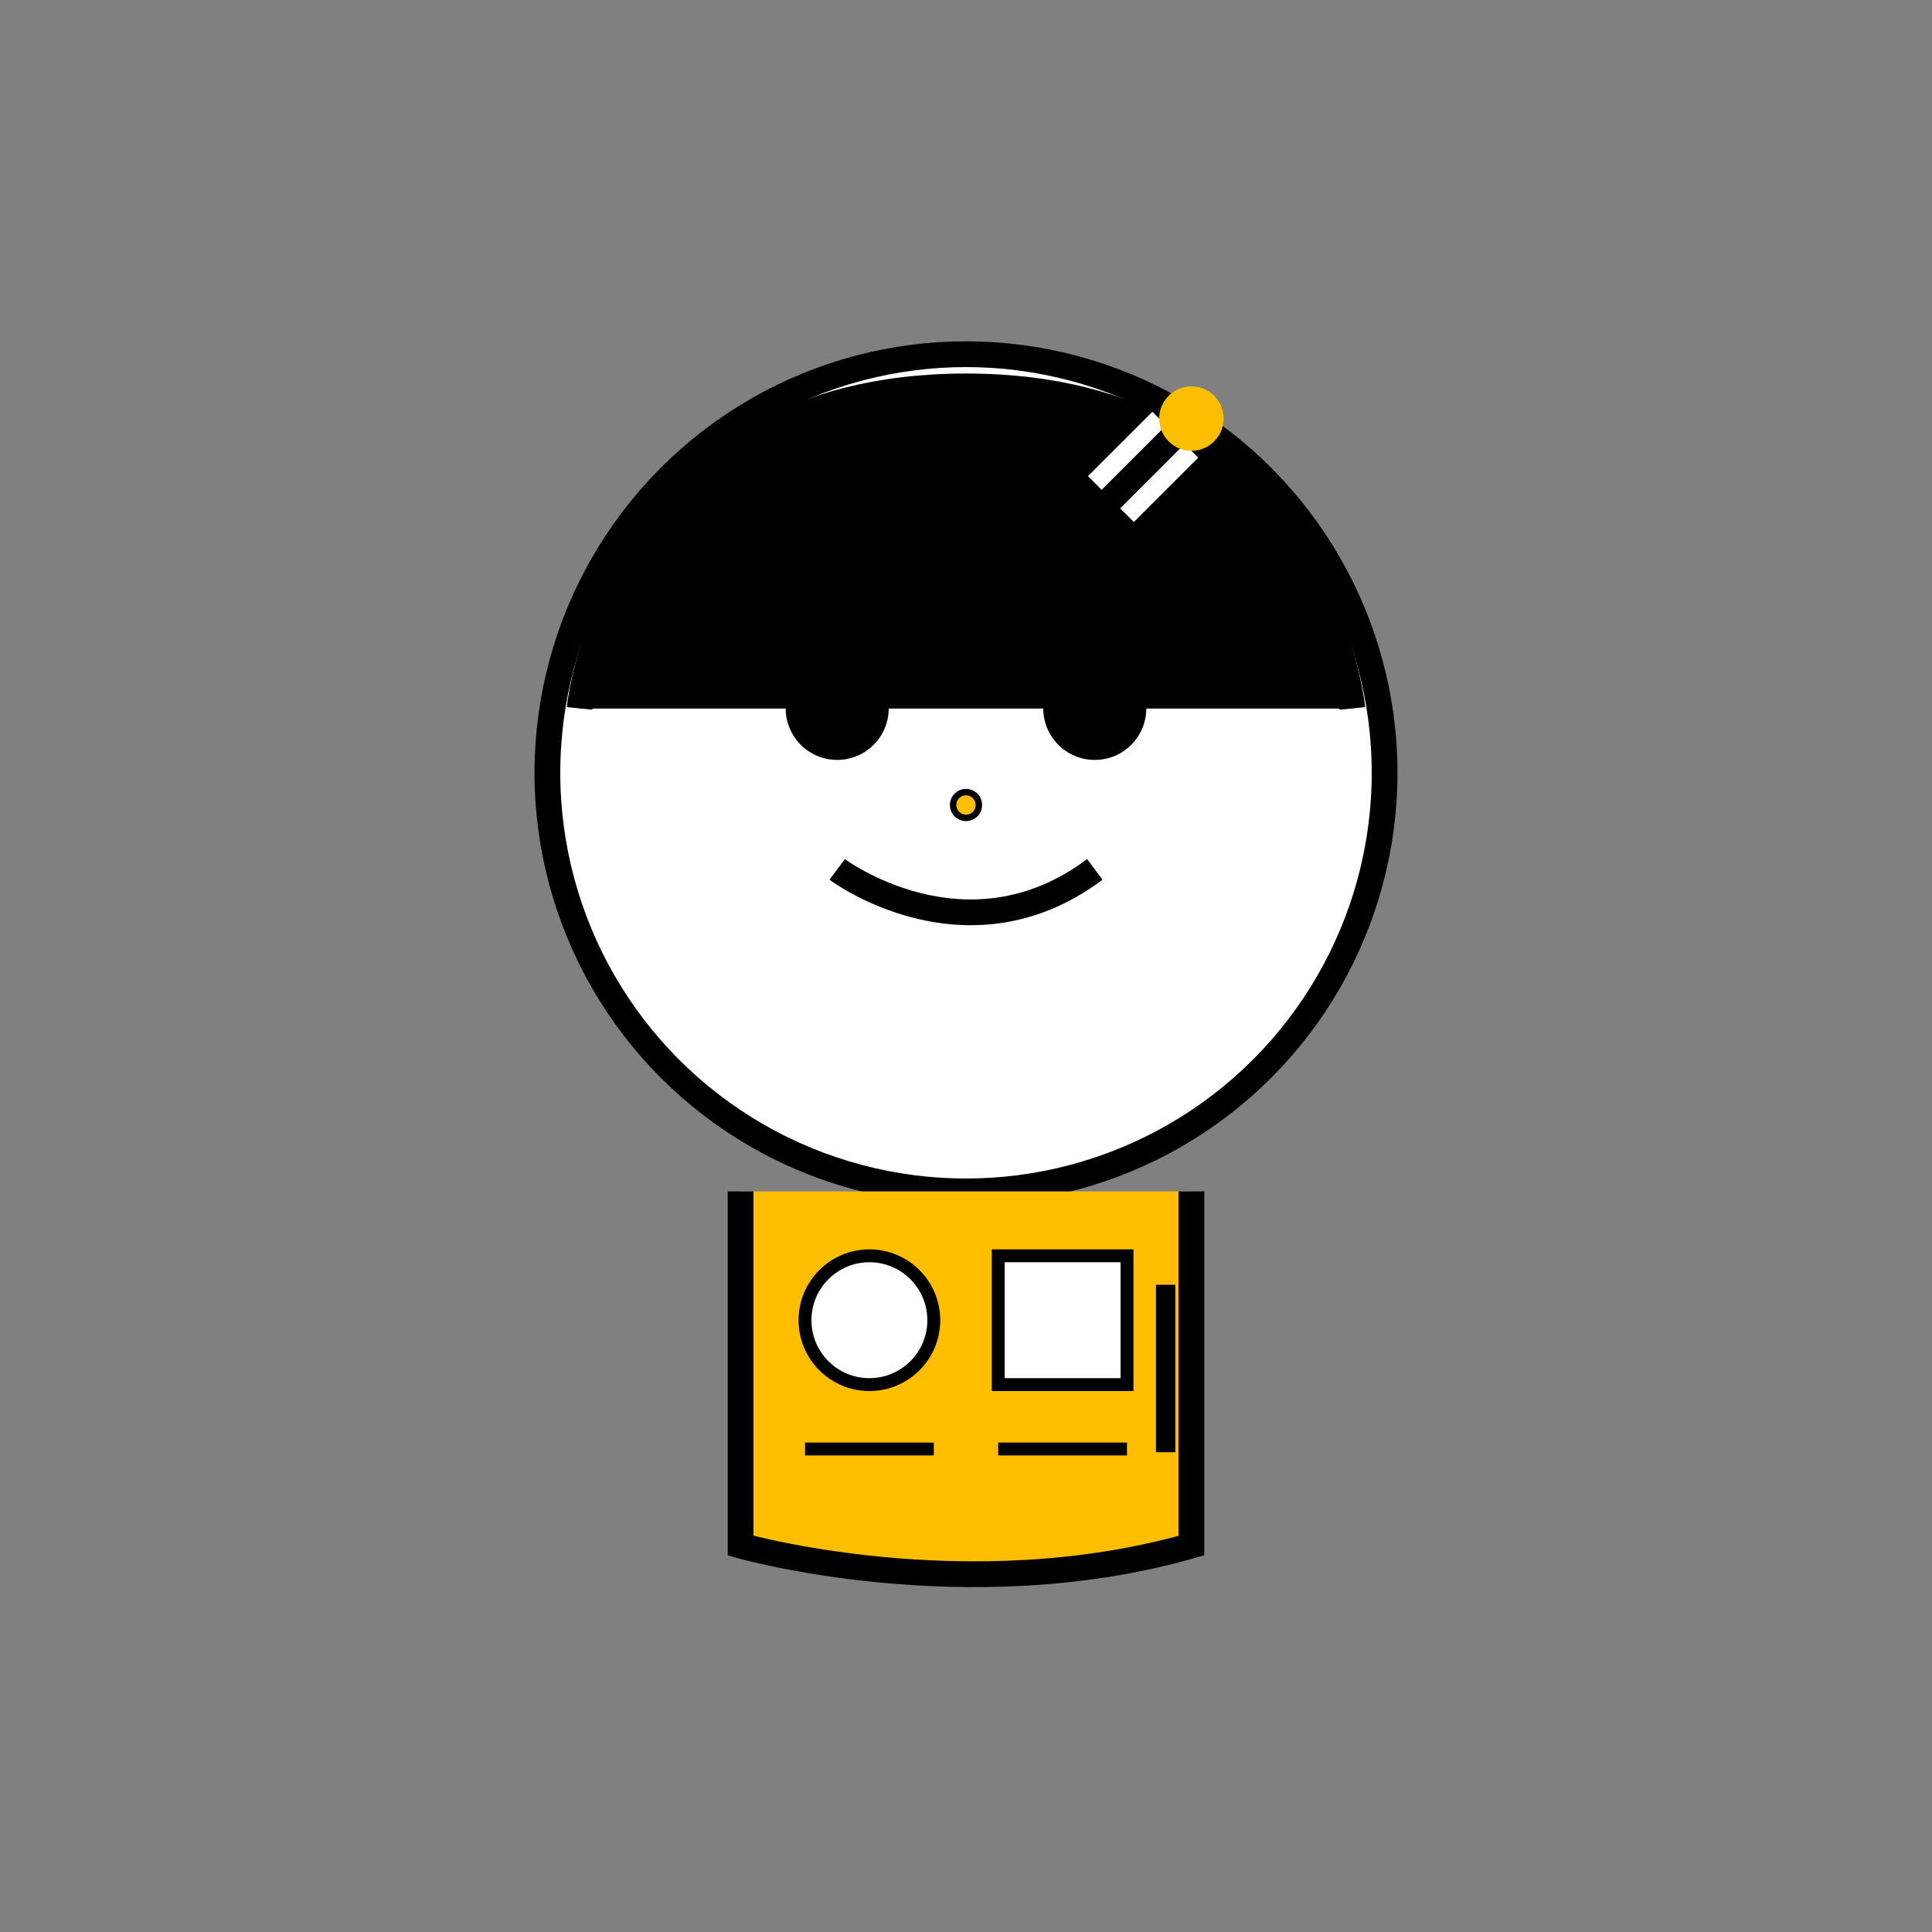
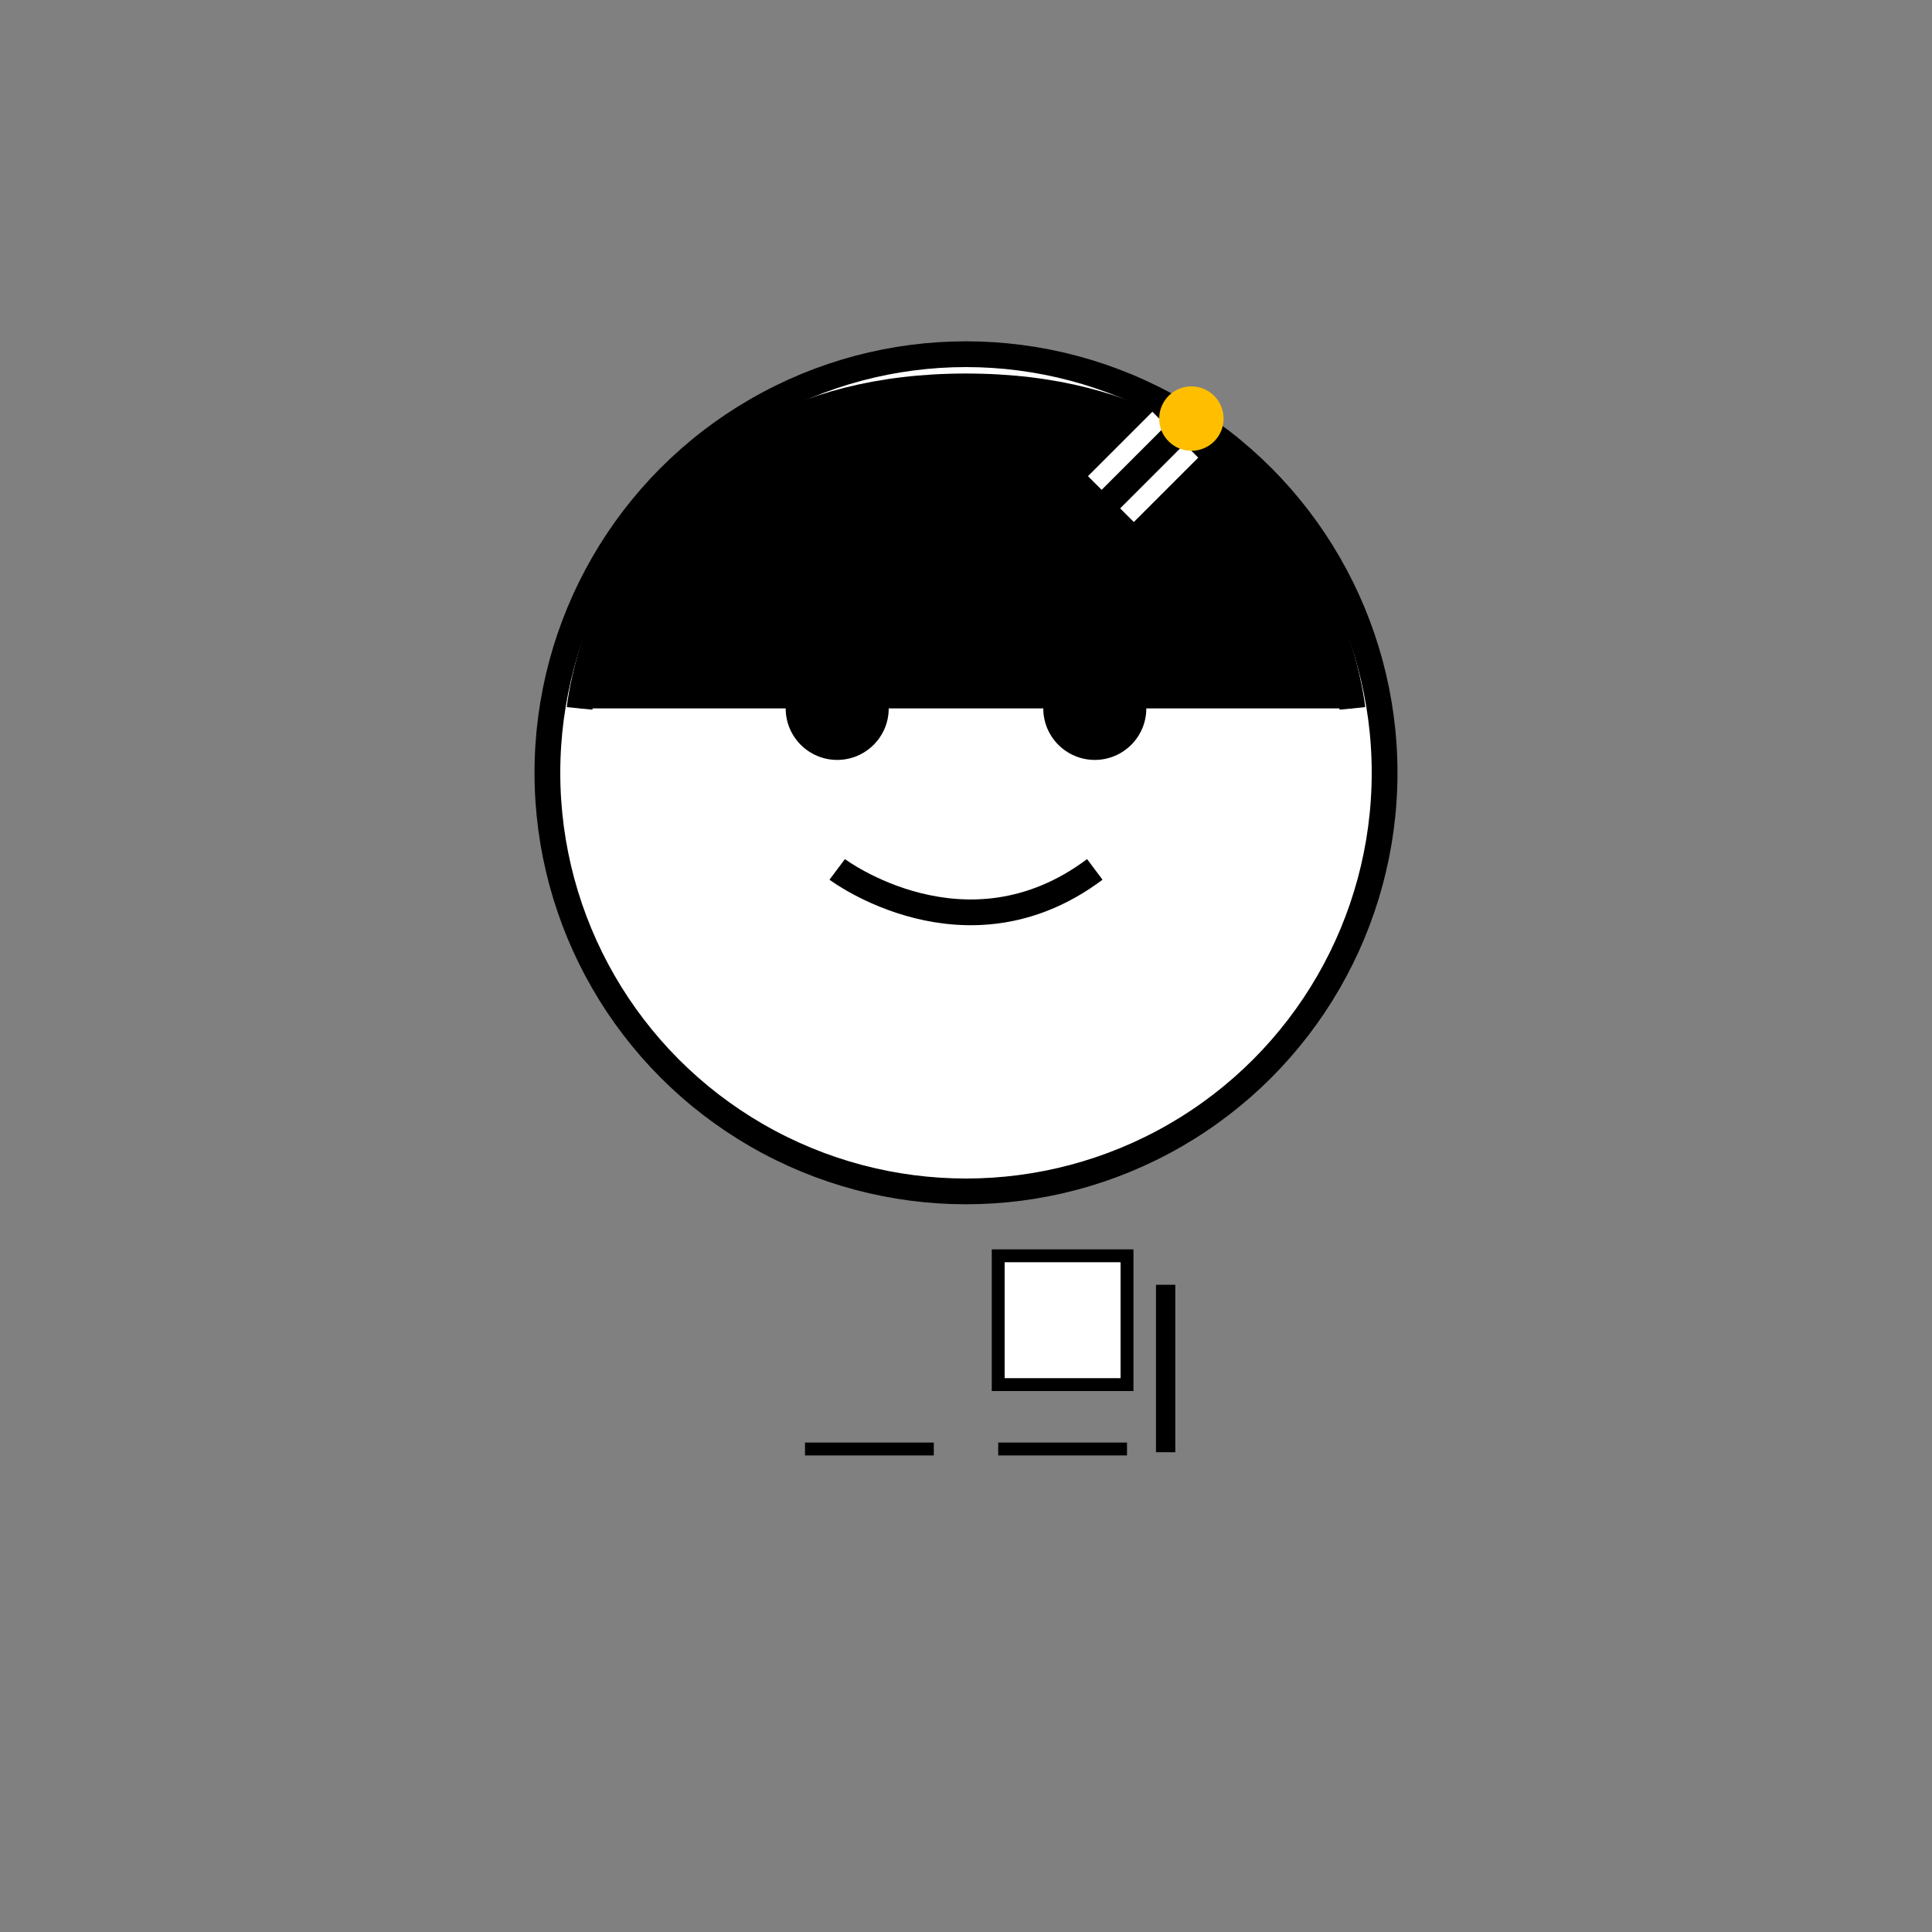
<svg xmlns="http://www.w3.org/2000/svg" width="300" height="300" viewBox="0 0 300 300" fill="none">
  <rect x="0" y="0" width="300" height="300" fill="#808080" stroke="none" />
  <circle cx="150" cy="120" r="65" fill="white" stroke="black" stroke-width="4" />
  <path d="M90 110C90 110 95 60 150 60C205 60 210 110 210 110" stroke="black" stroke-width="4" fill="black" />
-   <path d="M90 110C90 110 95 65 150 65C205 65 210 110 210 110" fill="black" />
+   <path d="M90 110C90 110 95 65 150 65" fill="black" />
  <path d="M170 75L180 65" stroke="white" stroke-width="3" />
  <path d="M175 80L185 70" stroke="white" stroke-width="3" />
  <circle cx="185" cy="65" r="5" fill="#FFBF00" />
  <circle cx="130" cy="110" r="8" fill="black" />
  <circle cx="170" cy="110" r="8" fill="black" />
  <path d="M125 100C125 100 130 95 135 100" stroke="black" stroke-width="2" />
  <path d="M165 100C165 100 170 95 175 100" stroke="black" stroke-width="2" />
  <path d="M130 135C130 135 150 150 170 135" stroke="black" stroke-width="4" fill="none" />
-   <circle cx="150" cy="125" r="2" fill="#FFBF00" stroke="black" stroke-width="1" />
-   <path d="M115 185V240C115 240 150 250 185 240V185" fill="#FFBF00" stroke="black" stroke-width="4" />
-   <circle cx="135" cy="205" r="10" fill="white" stroke="black" stroke-width="2" />
  <rect x="155" y="195" width="20" height="20" fill="white" stroke="black" stroke-width="2" />
  <path d="M125 225L145 225" stroke="black" stroke-width="2" />
  <path d="M155 225L175 225" stroke="black" stroke-width="2" />
  <rect x="180" y="200" width="2" height="25" fill="black" stroke="black" stroke-width="1" />
</svg>